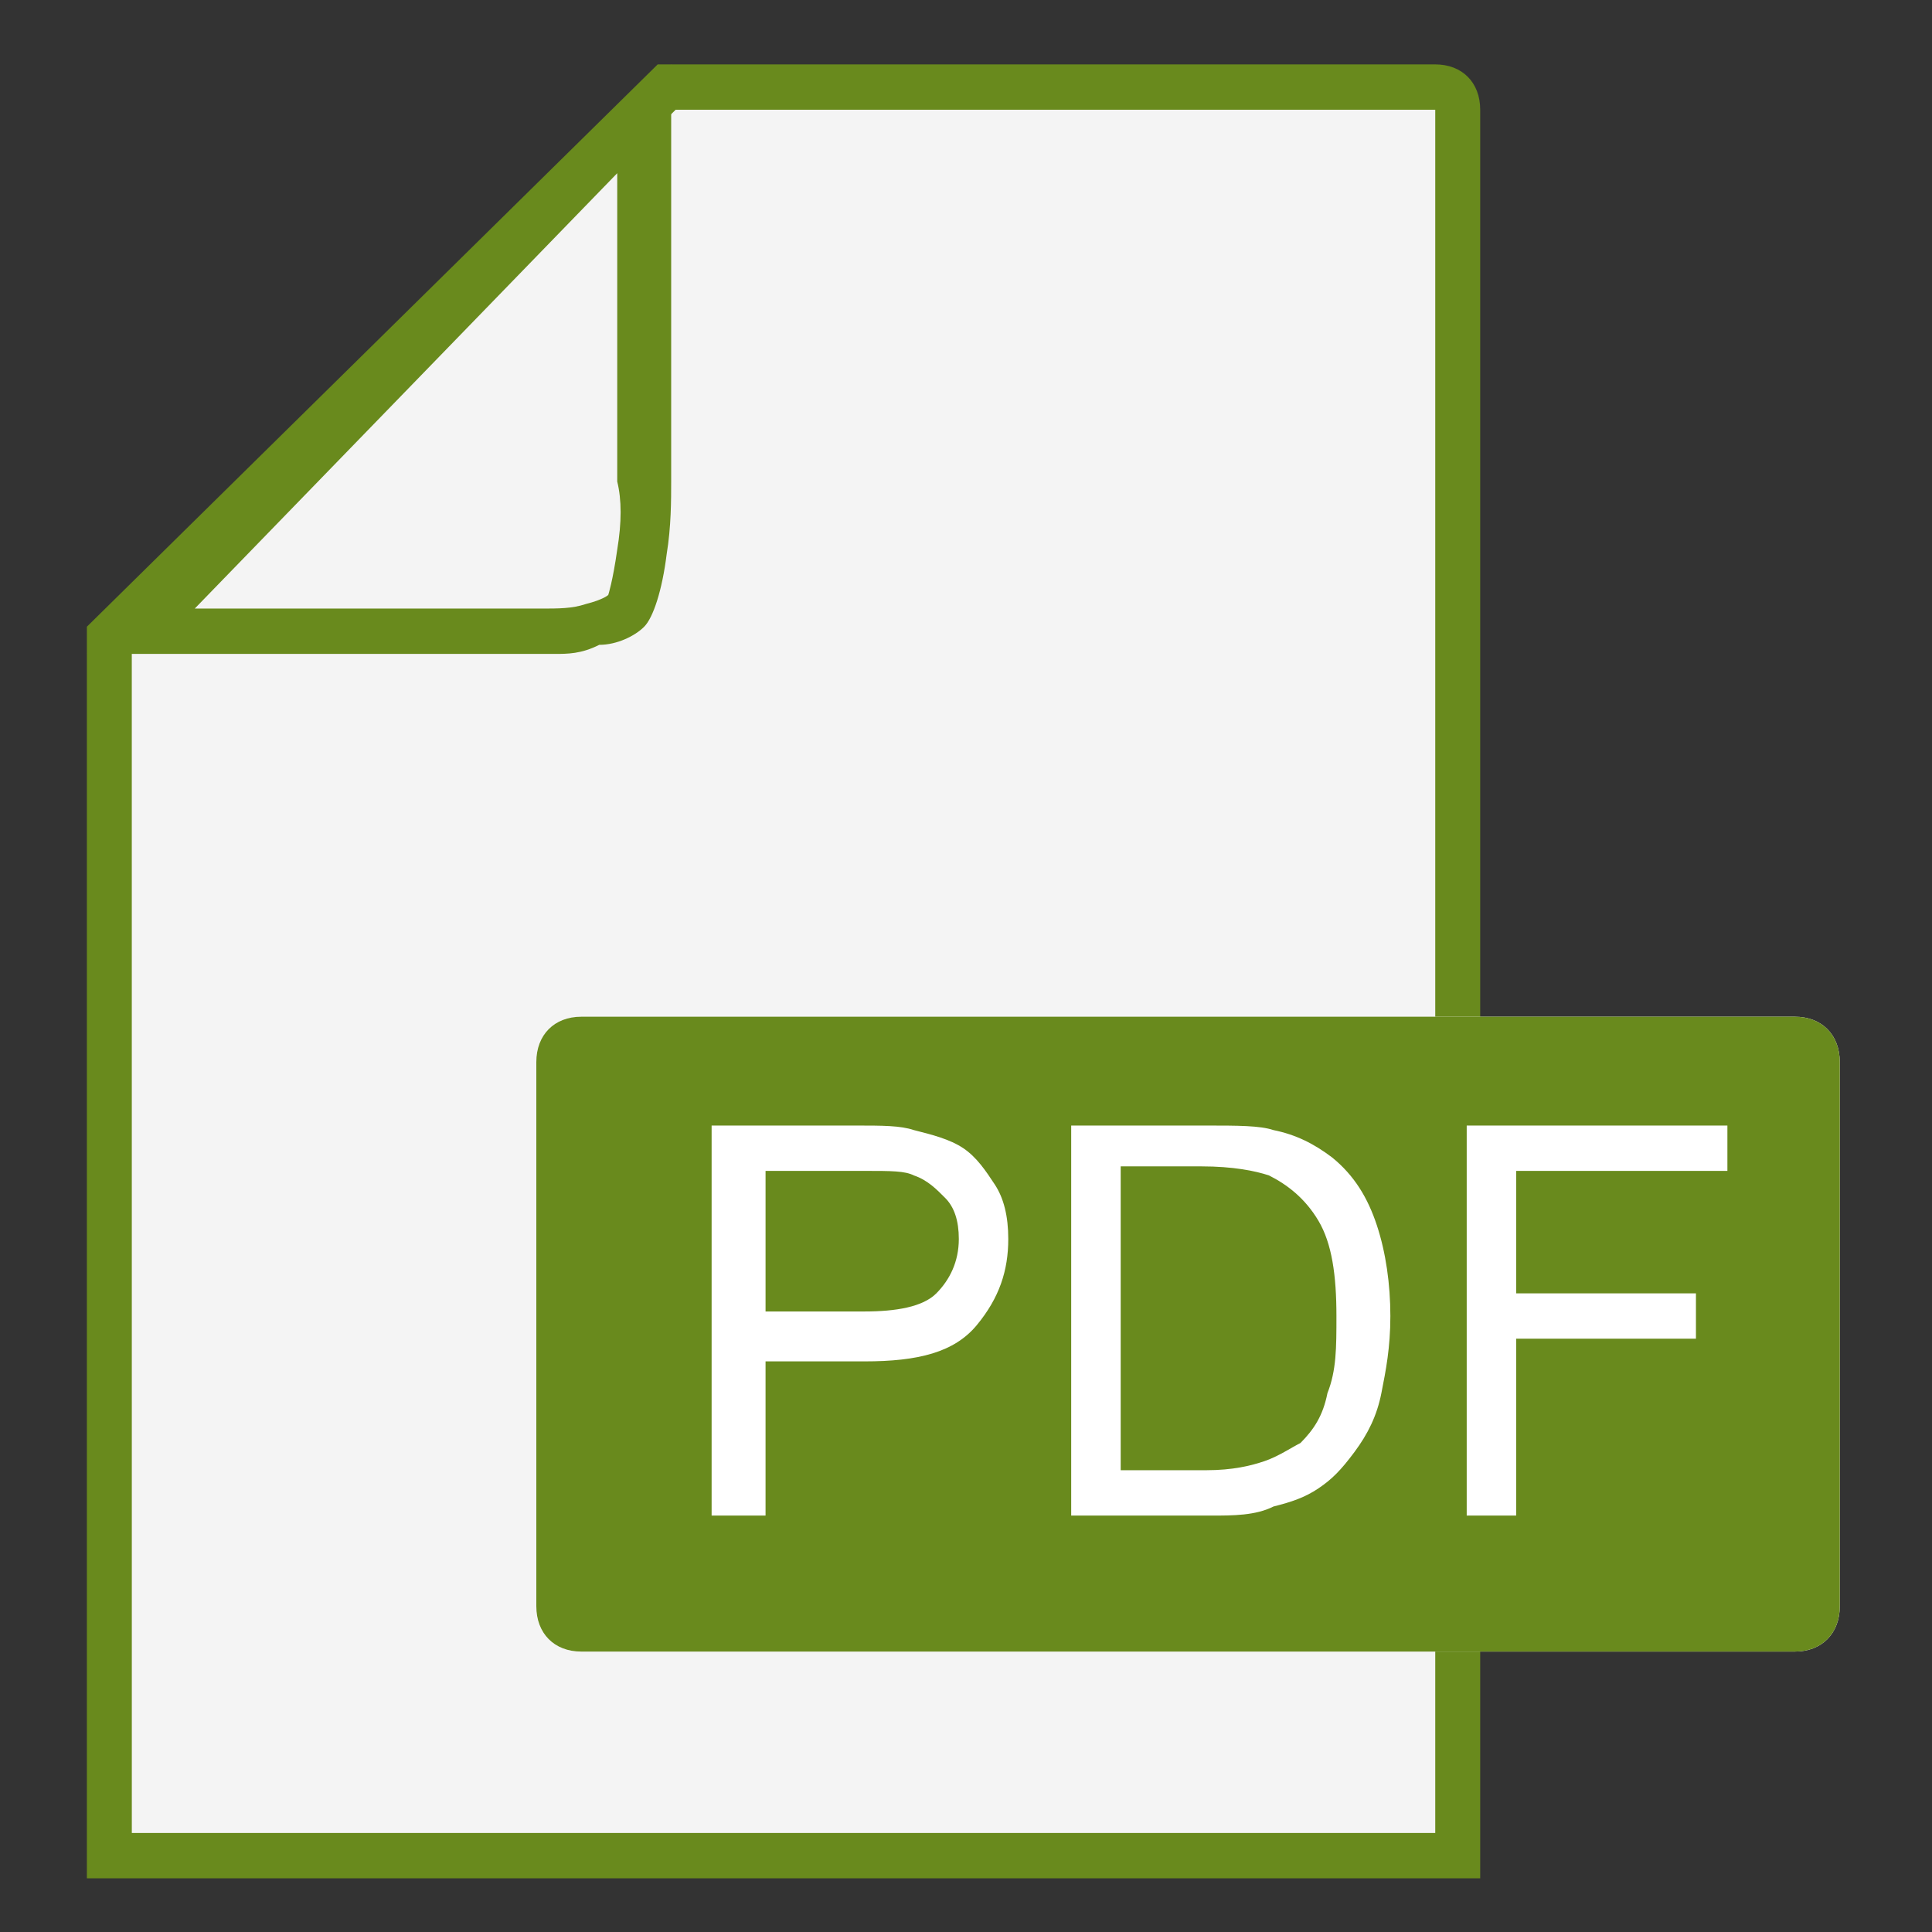
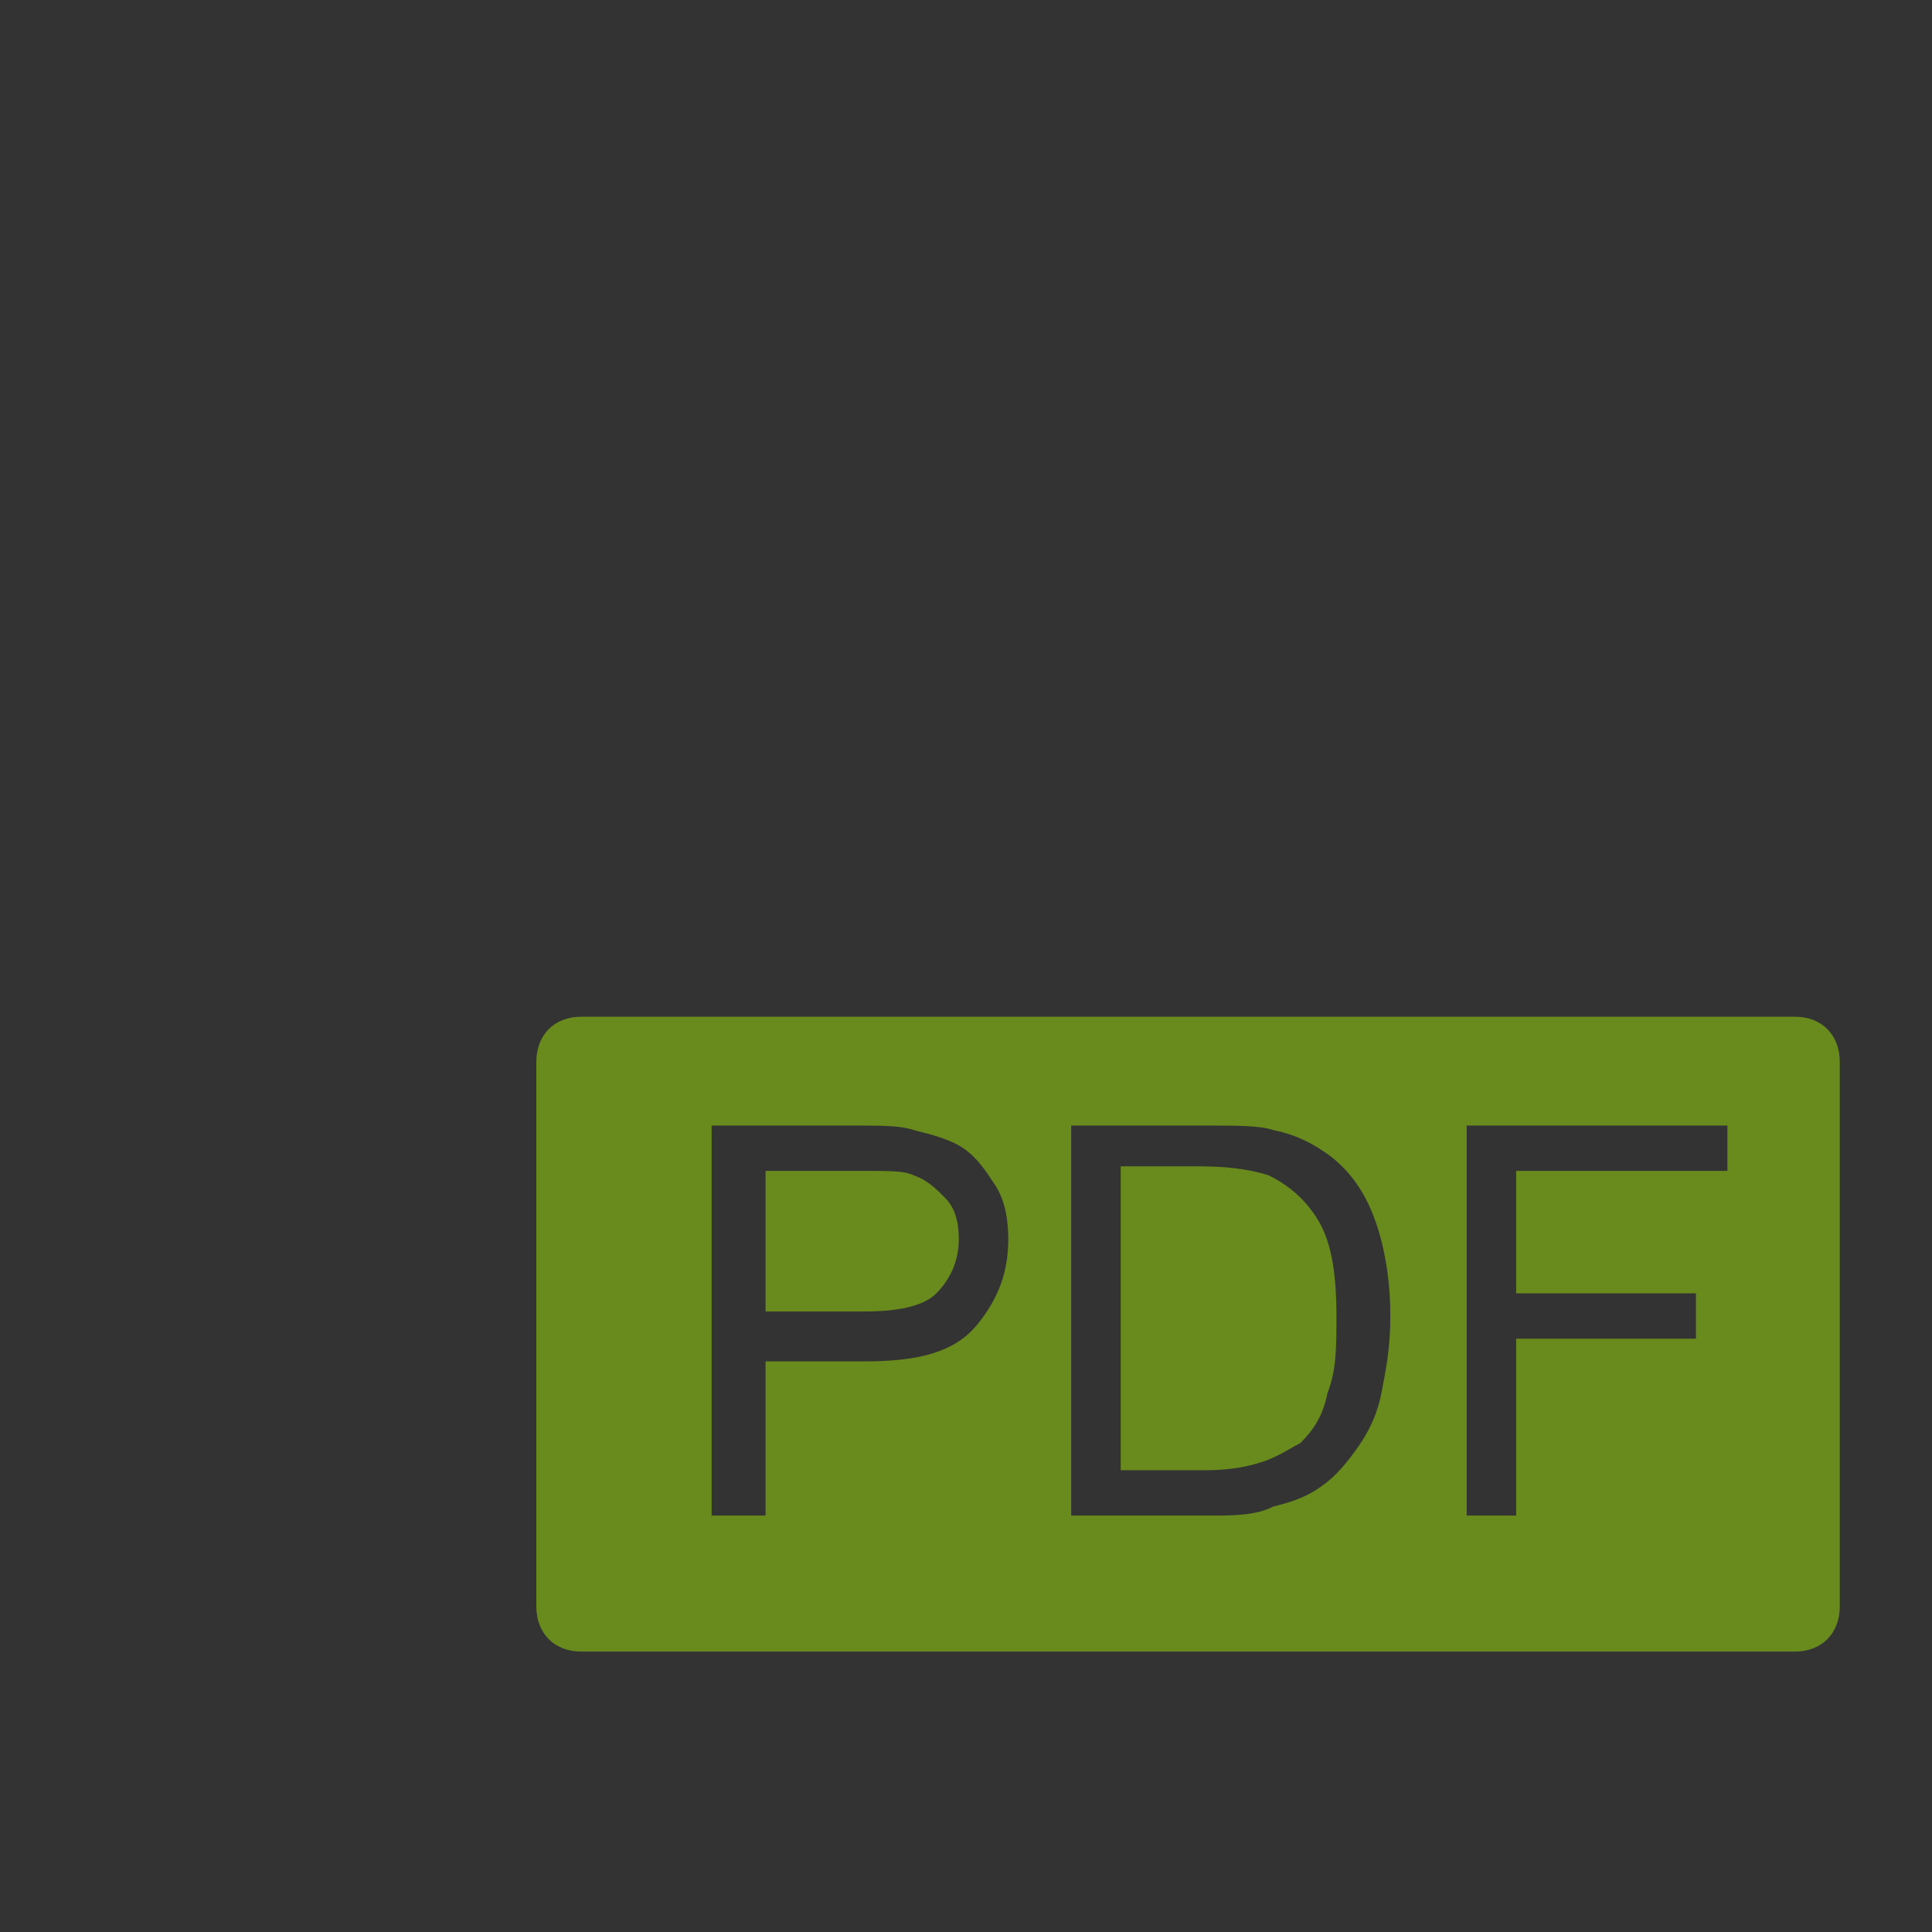
<svg xmlns="http://www.w3.org/2000/svg" height="60" viewBox="0 0 60 60" width="60">
  <rect x="0" y="0" width="60" height="60" fill="#333333" stroke="none" />
  <g fill="none" transform="translate(2 2)">
-     <path d="m43.271 55.629h-41.875v-37.743l17.308-17.182h23.869c.419 0 .698.282.698.704z" fill="#f4f4f4" />
-     <path d="m43.969 56.333h-43.271v-38.87l17.727-17.463h24.148c.838 0 1.396.563 1.396 1.408zm-41.875-1.408h40.479v-53.517h-23.59l-16.89 16.759z" fill="#698a1d" />
-     <path d="m15.215 18.308h-14.517l18.146-18.308v12.957c0 .563 0 1.408-.14 2.253-.14 1.127-.419 1.972-.698 2.253-.279.282-.838.563-1.396.563-.558.282-.977.282-1.396.282zm-11.167-1.408h10.748c.558 0 .977 0 1.396-.141.558-.141.698-.282.698-.282s.14-.423.279-1.408c.14-.845.14-1.549 0-2.113v-9.577z" fill="#698a1d" />
-     <path d="m53.74 29.575h-37.688c-.838 0-1.396.563-1.396 1.408v16.9c0 .845.558 1.408 1.396 1.408h37.688c.838 0 1.396-.563 1.396-1.408v-16.9c0-.845-.558-1.408-1.396-1.408z" fill="#fff" />
    <path d="m53.74 29.575h-37.688c-.838 0-1.396.563-1.396 1.408v16.9c0 .845.558 1.408 1.396 1.408h37.688c.838 0 1.396-.563 1.396-1.408v-16.9c0-.845-.558-1.408-1.396-1.408zm-33.64 15.492v-12.112h4.467c.838 0 1.396 0 1.815.141.558.141 1.117.282 1.535.563.419.282.698.704.977 1.127s.419.986.419 1.69c0 .986-.279 1.831-.977 2.676-.698.845-1.815 1.127-3.49 1.127h-3.071v4.788zm1.675-6.338h3.071c.977 0 1.815-.141 2.233-.563.419-.423.698-.986.698-1.69 0-.563-.14-.986-.419-1.268s-.558-.563-.977-.704c-.279-.141-.698-.141-1.535-.141h-3.071zm9.492 6.338v-12.112h4.188c.977 0 1.675 0 2.094.141.698.141 1.256.423 1.815.845.698.563 1.117 1.268 1.396 2.113s.419 1.831.419 2.817c0 .986-.14 1.69-.279 2.394s-.419 1.268-.838 1.831c-.419.563-.698.845-1.117 1.127s-.838.423-1.396.563c-.558.282-1.256.282-1.954.282zm1.675-1.408h2.513c.838 0 1.396-.141 1.815-.282s.838-.423 1.117-.563c.419-.423.698-.845.838-1.549.279-.704.279-1.408.279-2.394 0-1.268-.14-2.253-.558-2.958s-.977-1.127-1.535-1.408c-.419-.141-1.117-.282-2.094-.282h-2.513v9.436zm10.608 1.408v-12.112h8.096v1.408h-6.56v3.803h5.583v1.408h-5.583v5.493z" fill="#698a1d" />
  </g>
</svg>